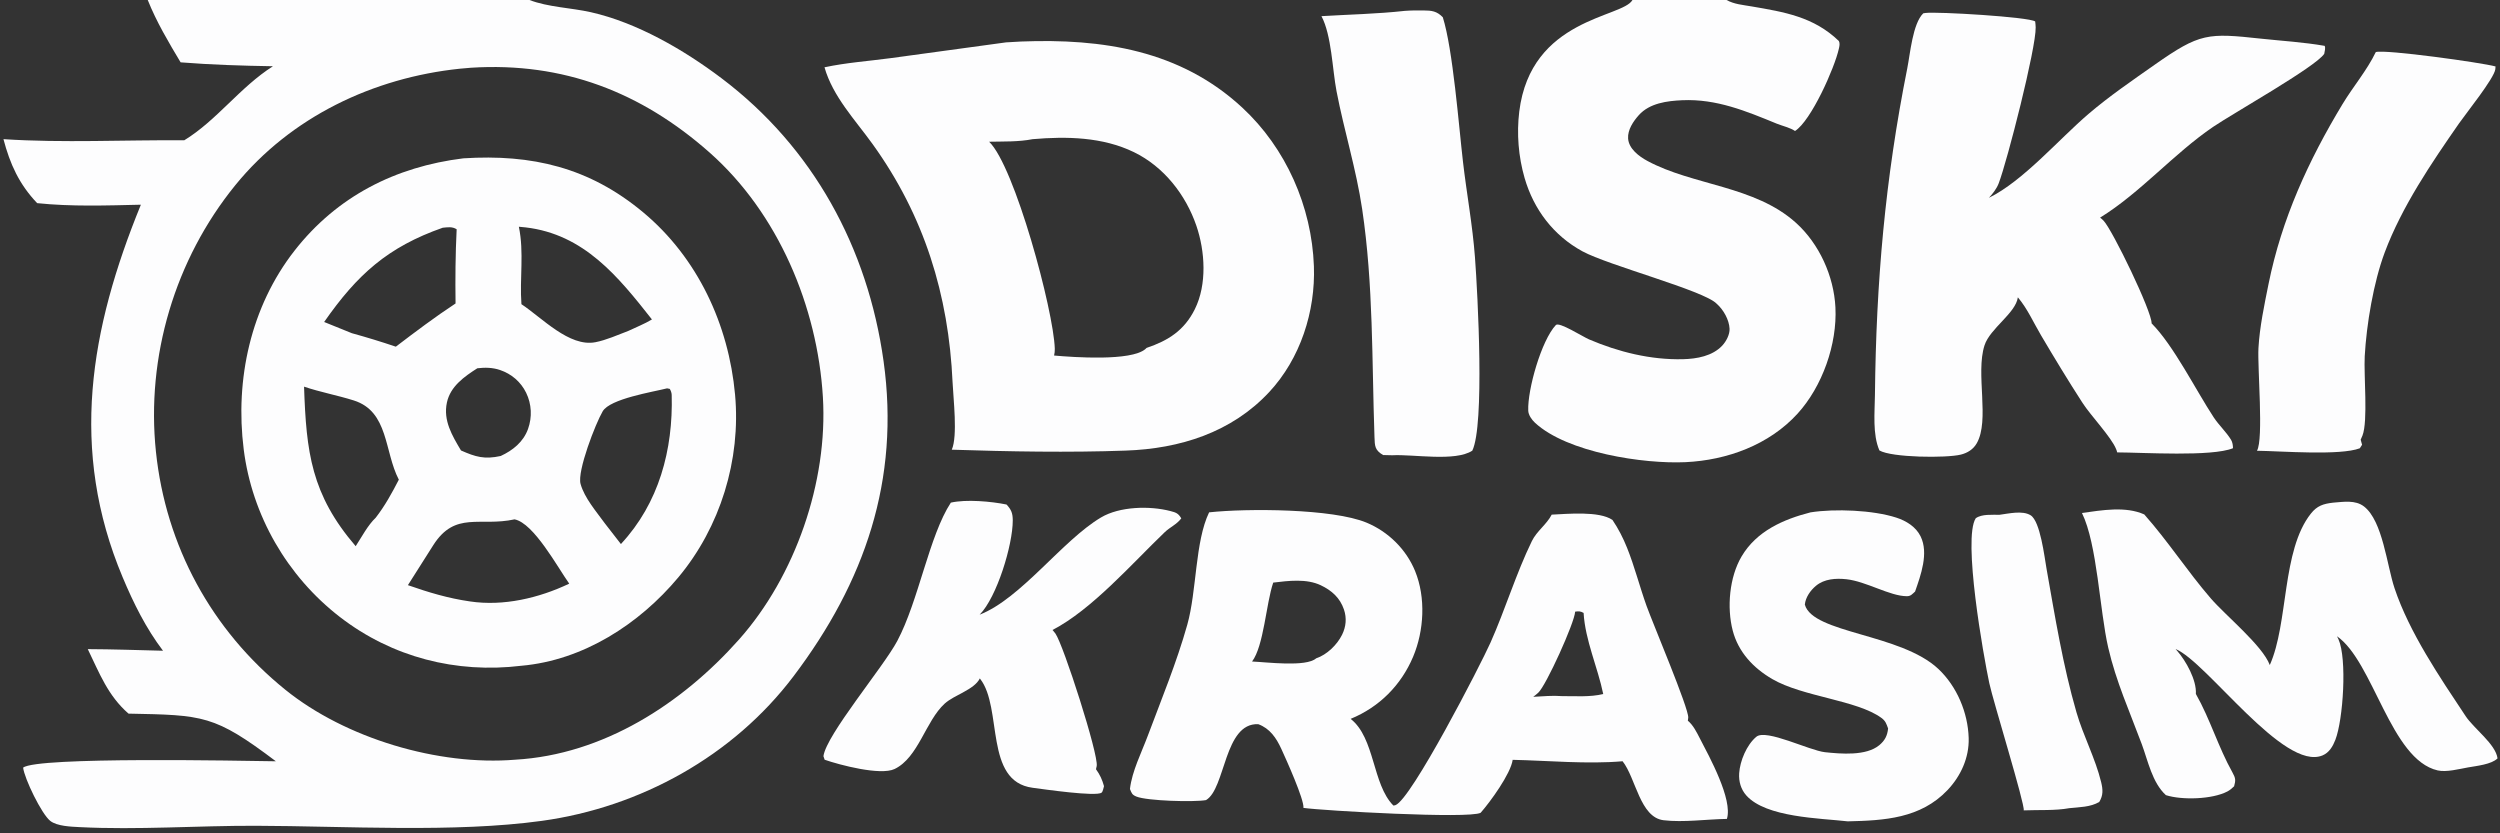
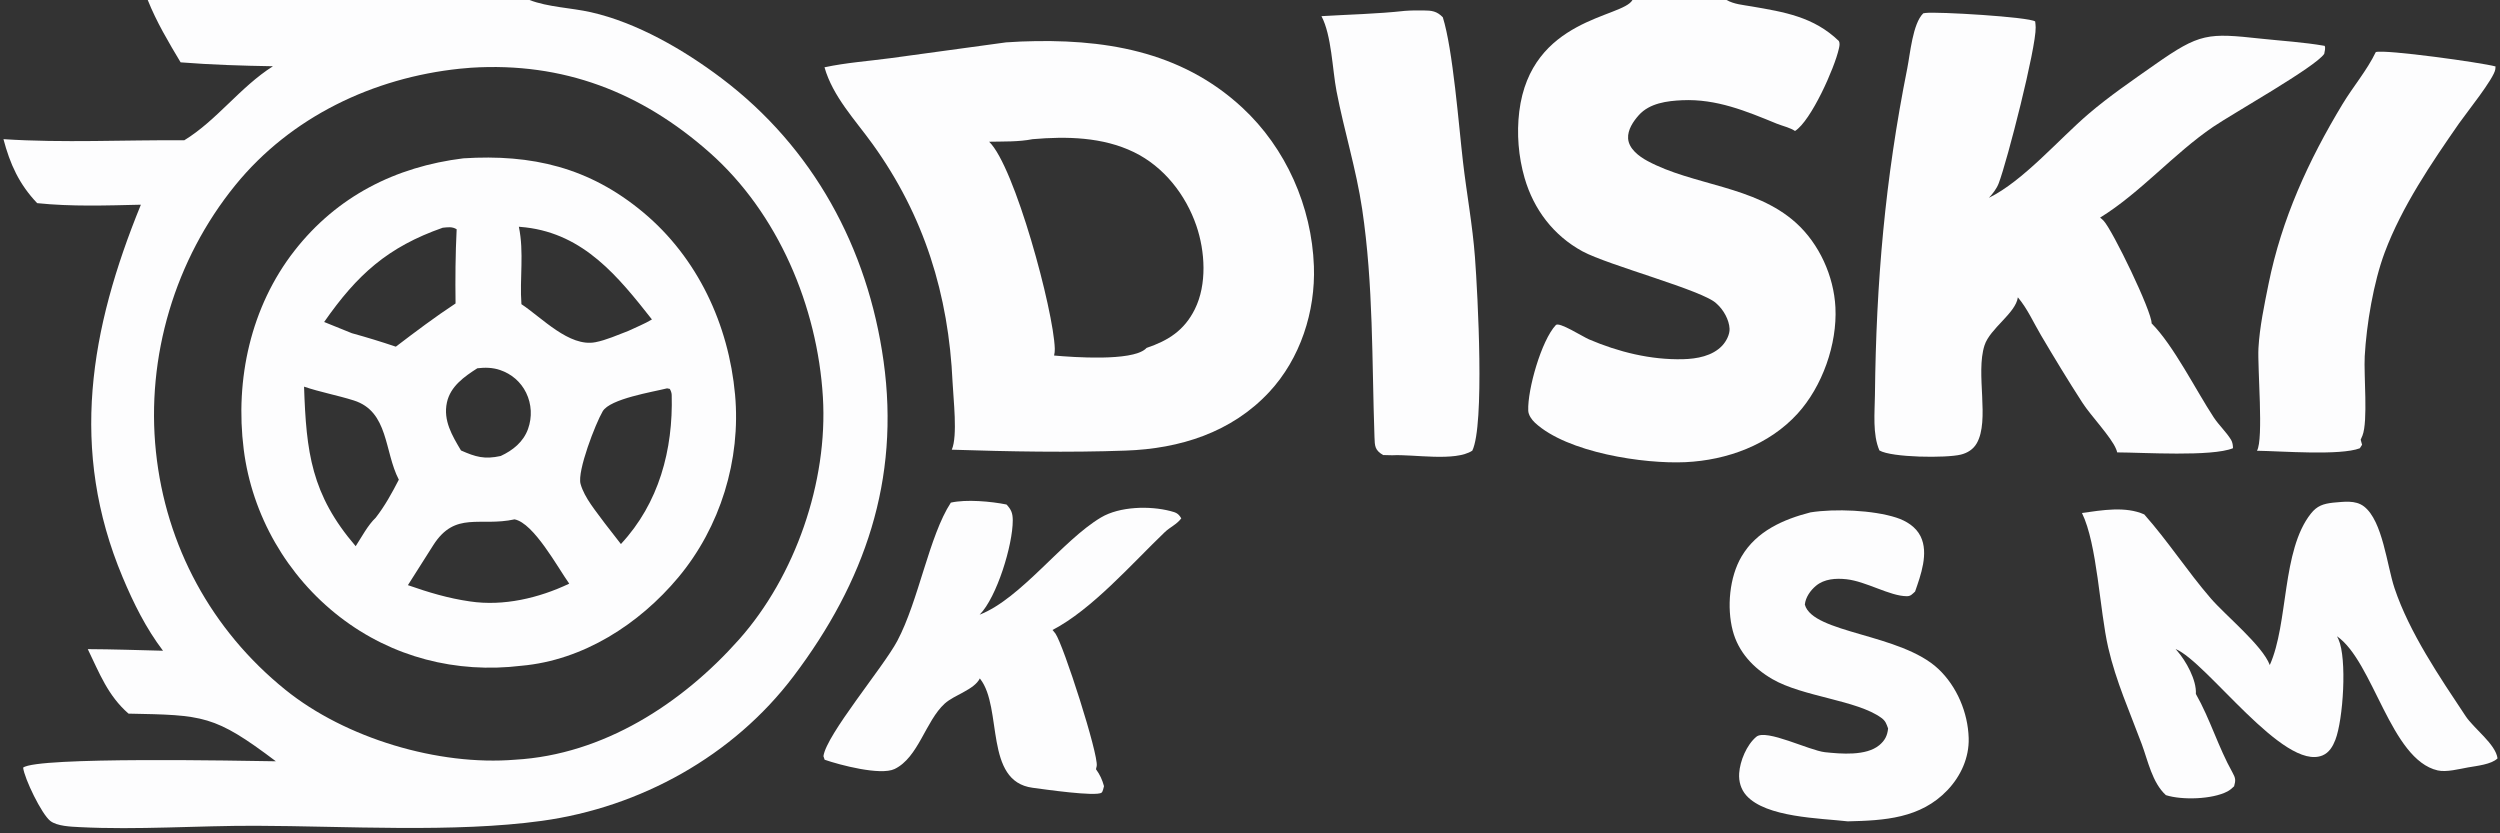
<svg xmlns="http://www.w3.org/2000/svg" width="258" height="86">
  <rect width="100%" height="100%" fill="#333333" stroke="none" />
-   <path fill="#FDFDFE" d="M206.359 53.125C207.296 53.003 208.717 52.657 209.558 53.175C210.56 53.793 210.989 57.49 211.203 58.697C212.086 63.674 212.881 68.628 214.286 73.494C214.994 75.944 216.243 78.259 216.838 80.717C217.025 81.491 217.062 82.072 216.644 82.76C215.751 83.298 214.575 83.297 213.56 83.402C212.096 83.674 210.35 83.567 208.848 83.631C208.993 83.033 205.692 72.363 205.295 70.502C204.692 67.673 202.542 55.573 203.897 53.483C204.533 53.027 205.6 53.142 206.359 53.125Z" />
  <path fill="#FDFDFE" d="M245.182 5.374C246.146 5.077 256.147 6.466 257.539 6.857C257.539 6.955 257.529 7.049 257.517 7.146C257.398 8.087 254.495 11.695 253.777 12.728C250.912 16.848 247.875 21.322 246.106 26.042C244.945 29.14 244.221 33.484 244.039 36.776C243.933 38.693 244.39 43.452 243.808 44.947C243.751 45.093 243.693 45.236 243.622 45.376L243.766 45.9L243.534 46.261C241.508 47.042 235.397 46.55 232.919 46.518C233.621 45.348 232.958 37.89 233.073 35.91C233.2 33.718 233.68 31.459 234.113 29.311C235.471 22.59 238.217 16.598 241.741 10.756C242.836 8.941 244.261 7.282 245.182 5.374Z" />
  <path fill="#FDFDFE" d="M186.849 52.875C189.352 52.482 193.302 52.638 195.703 53.42C196.724 53.752 197.716 54.359 198.205 55.351C199.06 57.088 198.223 59.361 197.637 61.048C197.337 61.311 197.201 61.529 196.784 61.528C195.041 61.526 192.581 59.991 190.532 59.775C189.461 59.662 188.276 59.733 187.412 60.451C186.837 60.928 186.33 61.644 186.26 62.398C187.091 65.38 196.151 65.374 200.04 69.036C201.953 70.837 203.093 73.547 203.168 76.167C203.226 78.189 202.354 80.098 200.974 81.547C198.199 84.464 194.472 84.679 190.687 84.763C187.839 84.435 182.256 84.375 180.221 82.091C179.656 81.456 179.427 80.64 179.483 79.8C179.568 78.525 180.255 76.866 181.255 76.034C182.268 75.192 186.731 77.458 188.346 77.628C189.995 77.801 192.582 78.031 193.942 76.904C194.52 76.424 194.78 75.915 194.851 75.176C194.671 74.689 194.597 74.406 194.157 74.085C191.629 72.243 186.054 71.913 182.899 70.079C180.945 68.942 179.392 67.294 178.815 65.069C178.2 62.696 178.47 59.566 179.727 57.433C181.271 54.811 184.036 53.596 186.849 52.875Z" />
  <path fill="#FDFDFE" d="M98.128 51.871C99.718 51.513 102.271 51.741 103.872 52.066C104.364 52.591 104.516 52.964 104.517 53.709C104.521 56.233 102.877 61.634 101.098 63.436C105.39 61.758 109.621 55.776 113.629 53.399C115.55 52.26 118.648 52.184 120.784 52.74C121.373 52.893 121.602 52.976 121.908 53.495C121.445 54.118 120.752 54.395 120.201 54.922C116.826 58.154 112.702 62.896 108.621 65.013C108.725 65.128 108.824 65.247 108.914 65.373C109.748 66.544 113.389 77.898 113.18 79.053C113.16 79.165 113.138 79.274 113.105 79.382C113.517 79.957 113.745 80.45 113.933 81.131C113.882 81.306 113.818 81.7 113.682 81.802C113.107 82.232 107.735 81.454 106.558 81.297C101.544 80.627 103.496 73.067 101.157 70.063L101.119 70.013C100.531 71.193 98.489 71.704 97.492 72.612C95.52 74.406 94.78 78.183 92.319 79.362C90.866 80.058 86.645 78.943 85.103 78.404L84.979 78.037C85.27 75.832 91.164 68.846 92.599 66.146C94.809 61.987 95.887 55.292 98.128 51.871Z" />
  <path fill="#FDFDFE" d="M144.959 1.124C145.599 1.072 146.253 1.073 146.896 1.078C147.769 1.084 148.275 1.147 148.898 1.78C149.942 5.094 150.549 12.998 150.982 16.72C151.362 19.987 151.968 23.243 152.214 26.524C152.51 30.48 153.22 43.883 151.941 46.509C150.177 47.666 145.851 46.864 143.687 46.983L142.733 46.96C141.876 46.446 141.879 46.042 141.846 45.086C141.573 37.205 141.742 29.413 140.575 21.577C139.959 17.436 138.716 13.502 137.93 9.415C137.497 7.16 137.425 3.653 136.375 1.667C139.237 1.495 142.108 1.438 144.959 1.124Z" />
  <path fill="#FDFDFE" d="M240.769 51.875C241.835 51.795 243.067 51.57 243.971 52.272C245.895 53.766 246.329 58.349 247.115 60.7C248.649 65.284 251.776 69.875 254.45 73.901C255.317 75.207 257.547 76.785 257.746 78.264C257.123 78.893 255.557 79.043 254.701 79.197C253.788 79.36 252.462 79.713 251.565 79.506C246.703 78.384 244.948 68.287 241.177 65.661C241.231 65.765 241.283 65.869 241.33 65.975C242.23 67.979 241.819 74.269 241.007 76.358C240.75 77.019 240.376 77.668 239.692 77.956C235.682 79.646 227.737 68.285 224.517 66.98L224.673 67.155C225.589 68.195 226.704 70.189 226.613 71.614C228.088 74.207 228.925 77.106 230.387 79.714C230.715 80.299 230.735 80.524 230.56 81.145C230.355 81.349 230.126 81.543 229.869 81.678C228.309 82.5 225.172 82.589 223.519 82.058C222.108 80.766 221.674 78.528 221.027 76.786C219.782 73.439 218.378 70.344 217.569 66.837C216.684 63 216.441 56.161 214.858 52.94C216.914 52.654 219.344 52.221 221.286 53.088C223.727 55.836 225.738 58.956 228.141 61.74C229.69 63.535 233.495 66.622 234.242 68.632C236.183 64.31 235.459 56.821 238.481 53.006C239.124 52.194 239.767 51.992 240.769 51.875Z" />
  <path fill="#FDFDFE" d="M168.47 0L178.181 0C178.957 0.44 179.888 0.511 180.754 0.66C184.149 1.243 187.169 1.729 189.766 4.228C189.902 4.496 189.83 4.76 189.768 5.038C189.331 7.011 186.909 12.463 185.246 13.518C184.765 13.18 183.917 12.989 183.359 12.761C180.192 11.462 177.14 10.188 173.619 10.343C172.037 10.413 170.241 10.642 169.128 11.881C168.554 12.521 167.96 13.399 168.02 14.293C168.091 15.352 169.145 16.139 170.003 16.603C174.709 19.149 181.093 19.16 185.346 22.997C187.753 25.169 189.253 28.496 189.416 31.722C189.607 35.517 188.07 39.874 185.51 42.686C182.573 45.913 178.231 47.491 173.953 47.695C169.654 47.9 161.733 46.712 158.407 43.625C158.08 43.322 157.734 42.837 157.715 42.38C157.63 40.212 159.071 35.129 160.564 33.544C160.902 33.184 163.337 34.747 163.991 35.026C167.029 36.324 170.355 37.152 173.678 37.07C175.106 37.034 176.721 36.753 177.739 35.664C178.141 35.234 178.519 34.523 178.491 33.926C178.449 33.007 177.871 31.985 177.196 31.377L177.149 31.335C175.859 29.988 165.954 27.38 163.303 25.934C160.324 24.309 158.281 21.62 157.339 18.37C156.704 16.178 156.509 13.778 156.788 11.513C157.982 1.839 167.461 1.842 168.47 0Z" />
  <path fill="#FDFDFE" d="M198.479 1.375C198.554 1.361 198.629 1.349 198.704 1.339C199.919 1.181 209.43 1.752 210.031 2.216C210.058 2.418 210.075 2.62 210.081 2.823C210.136 4.928 207.147 16.622 206.268 18.913C206.052 19.474 205.663 19.98 205.254 20.415C208.795 18.675 212.458 14.389 215.532 11.759C217.678 9.924 220.052 8.305 222.362 6.681C227.045 3.39 227.837 3.397 233.338 3.99C235.528 4.225 237.732 4.352 239.903 4.731C240.017 4.943 239.901 5.322 239.86 5.556C238.973 6.904 230.432 11.707 228.398 13.09C224.311 15.871 220.916 19.873 216.729 22.46C216.861 22.557 216.983 22.663 217.094 22.782C218.035 23.787 222.088 32.177 222.046 33.373C224.311 35.639 226.615 40.276 228.455 43.071C228.988 43.882 229.75 44.576 230.244 45.385C230.396 45.635 230.441 45.967 230.445 46.255C228.256 47.154 221.142 46.694 218.492 46.687C218.473 46.566 218.425 46.455 218.38 46.342C217.895 45.122 215.769 42.896 214.925 41.591C213.445 39.302 212.025 36.958 210.638 34.611C209.857 33.291 209.237 31.862 208.243 30.683C208.024 32.322 205.369 33.886 204.802 35.64C203.859 38.556 205.367 43.369 203.997 45.753C203.639 46.376 203.046 46.744 202.36 46.915C200.864 47.288 195.211 47.228 193.956 46.486C193.234 44.826 193.473 42.561 193.493 40.777C193.619 29.086 194.539 18.535 196.83 7.055C197.133 5.537 197.389 2.441 198.479 1.375Z" />
-   <path fill="#FDFDFE" d="M124.78 52.874C128.695 52.453 137.529 52.48 141.031 53.938C143.272 54.871 145.121 56.688 146.04 58.941C147.154 61.672 146.968 65.084 145.833 67.778C144.595 70.716 142.335 72.98 139.385 74.187C141.91 76.166 141.608 80.921 143.795 83.13C143.868 83.126 143.937 83.116 144.006 83.092C145.625 82.534 152.804 68.601 153.825 66.305C155.348 62.885 156.456 59.192 158.089 55.84C158.592 54.808 159.609 54.13 160.137 53.111C161.778 53.036 165.033 52.716 166.407 53.658C167.018 54.562 167.51 55.526 167.915 56.538C168.696 58.488 169.216 60.553 169.926 62.534C170.557 64.294 174.299 73.139 174.226 74.056C174.218 74.165 174.208 74.273 174.186 74.38C174.742 74.833 175.105 75.584 175.43 76.212C176.384 78.054 178.849 82.517 178.215 84.512C176.127 84.541 173.738 84.893 171.688 84.649C169.237 84.359 168.828 80.302 167.451 78.561C163.804 78.879 159.787 78.495 156.109 78.414C155.905 79.856 153.787 82.767 152.801 83.88C151.611 84.522 136.53 83.663 134.516 83.375C134.602 82.513 132.73 78.367 132.232 77.284C131.716 76.163 131.057 75.176 129.851 74.735C126.316 74.58 126.489 81.383 124.461 82.57C123.218 82.794 118.401 82.656 117.286 82.209C116.825 82.024 116.792 81.866 116.61 81.424C116.824 79.584 117.798 77.68 118.448 75.942C119.858 72.174 121.44 68.343 122.528 64.47C123.515 60.955 123.323 55.89 124.78 52.874ZM131.396 60.124C130.654 62.316 130.428 66.656 129.212 68.269C130.695 68.329 134.791 68.864 135.827 67.94C136.93 67.576 137.989 66.546 138.502 65.507C138.913 64.674 138.995 63.786 138.696 62.904C138.283 61.69 137.435 60.937 136.302 60.398C134.833 59.698 132.957 59.938 131.396 60.124ZM162.555 63.123C162.507 64.246 159.557 70.753 158.746 71.49C158.581 71.639 158.408 71.778 158.23 71.912C159.205 71.865 160.214 71.76 161.187 71.839C162.572 71.835 164.105 71.954 165.453 71.624C164.884 68.855 163.591 66.081 163.428 63.253C163.106 63.071 162.917 63.066 162.555 63.123Z" />
  <path fill="#FDFDFE" d="M103.823 4.373C104.342 4.334 104.862 4.305 105.382 4.285C113.754 3.96 121.802 5.177 128.2 11.104C132.714 15.287 135.372 21.31 135.595 27.47C135.763 32.148 134.197 37.01 130.98 40.463C127.093 44.634 121.766 46.305 116.187 46.501C110.241 46.716 104.171 46.6 98.223 46.408C98.849 45.002 98.381 41.132 98.306 39.462C97.899 30.429 95.387 22.282 90.057 14.877C88.251 12.367 85.943 9.958 85.088 6.945C87.336 6.463 89.648 6.306 91.925 5.999L103.823 4.373ZM106.568 14.362C105.114 14.65 103.556 14.593 102.077 14.626C104.71 17.142 108.738 32.054 108.855 35.992C108.862 36.227 108.835 36.463 108.782 36.691C110.828 36.872 116.715 37.291 118.201 36.025C118.246 35.987 118.285 35.948 118.325 35.905C120.572 35.146 122.219 34.099 123.307 31.909C124.576 29.353 124.369 25.94 123.468 23.303C122.371 20.091 120.099 17.195 117.018 15.7C113.785 14.131 110.083 14.06 106.568 14.362Z" />
  <path fill="#FDFDFE" d="M15.247 0L54.642 0C56.554 0.741 58.956 0.803 60.974 1.259C65.736 2.334 70.573 5.142 74.438 8.057C83.932 15.216 89.554 25.593 91.184 37.273C92.894 49.526 89.244 60.064 81.89 69.793C75.669 78.022 66.082 83.308 55.93 84.711C46.895 85.959 35.633 85.247 26.391 85.22C20.369 85.203 14.195 85.666 8.201 85.358C7.337 85.313 5.882 85.269 5.181 84.712C4.287 84.002 2.523 80.359 2.387 79.222C3.761 78.077 24.965 78.514 28.47 78.565C22.113 73.768 20.999 73.8 13.262 73.646C11.13 71.782 10.271 69.491 9.059 66.99C11.647 67.003 14.235 67.09 16.822 67.156C15.061 64.835 13.785 62.258 12.66 59.579C7.122 46.397 9.287 33.978 14.539 21.125C10.988 21.208 7.374 21.333 3.836 20.965C1.971 19.008 1.035 16.931 0.356 14.361C6.547 14.768 12.81 14.428 19.015 14.478C22.383 12.418 24.77 8.99 28.17 6.837C24.982 6.782 21.82 6.687 18.639 6.434C17.402 4.37 16.14 2.238 15.247 0ZM47.456 7.09C38.528 8.024 30.021 12.053 24.282 19.114C18.05 26.782 15.064 36.83 16.093 46.625C17.113 56.343 21.829 65.024 29.437 71.174C35.652 76.198 45.256 79.058 53.177 78.4C62.252 77.878 70.371 72.629 76.264 66.002C82.078 59.464 85.448 49.712 84.923 40.983C84.361 31.645 80.304 21.998 73.229 15.741C66.175 9.503 58.118 6.391 48.622 6.989C48.233 7.013 47.844 7.047 47.456 7.09Z" />
  <path fill="#FDFDFE" d="M47.817 16.34C54.895 15.892 60.813 17.273 66.378 21.914C72.002 26.604 75.2 33.507 75.858 40.721C76.472 47.45 74.339 54.397 69.996 59.593C65.964 64.417 60.181 68.143 53.811 68.706C47.086 69.522 40.465 67.835 35.074 63.67C29.639 59.471 26.01 53.198 25.151 46.378C24.242 39.161 25.872 31.665 30.388 25.878C34.78 20.252 40.821 17.203 47.817 16.34ZM31.379 39.903C31.603 46.655 32.12 51.029 36.707 56.367C37.326 55.417 37.958 54.2 38.776 53.425C39.736 52.185 40.443 50.888 41.159 49.502C39.644 46.593 40.126 42.47 36.51 41.326C34.821 40.792 33.053 40.472 31.379 39.903ZM53.546 23.399C54.1 26.062 53.615 28.713 53.812 31.392C55.926 32.789 58.749 35.836 61.442 35.317C62.569 35.099 63.74 34.569 64.817 34.162C65.621 33.779 66.522 33.426 67.28 32.967C63.788 28.53 60.276 24.181 54.253 23.468C54.018 23.44 53.782 23.418 53.546 23.399ZM53.103 53.597C49.54 54.38 46.987 52.71 44.721 56.25L42.096 60.388C44.221 61.132 46.254 61.744 48.492 62.066C51.951 62.588 55.622 61.72 58.744 60.233C57.546 58.549 55.087 53.987 53.103 53.597ZM45.688 23.502C40.01 25.498 36.869 28.33 33.452 33.229L36.311 34.386C37.842 34.809 39.345 35.268 40.85 35.777C42.872 34.237 44.888 32.715 47.013 31.318C46.978 28.757 47 26.219 47.127 23.661C46.666 23.367 46.204 23.454 45.688 23.502ZM68.842 40.077C67.385 40.449 62.964 41.148 62.199 42.445C61.461 43.698 59.551 48.624 59.913 49.937C60.314 51.388 61.544 52.796 62.419 54.009L64.078 56.145C68.005 51.925 69.475 46.411 69.319 40.754C69.312 40.532 69.231 40.327 69.123 40.134L68.842 40.077ZM49.261 38.006C47.914 38.867 46.477 39.872 46.12 41.544C45.723 43.402 46.667 44.964 47.574 46.487C49.089 47.159 50.007 47.426 51.673 47.058C52.924 46.478 54.01 45.613 54.492 44.271C54.931 43.051 54.869 41.703 54.298 40.535C53.746 39.405 52.79 38.587 51.603 38.185C50.834 37.925 50.059 37.911 49.261 38.006Z" />
</svg>